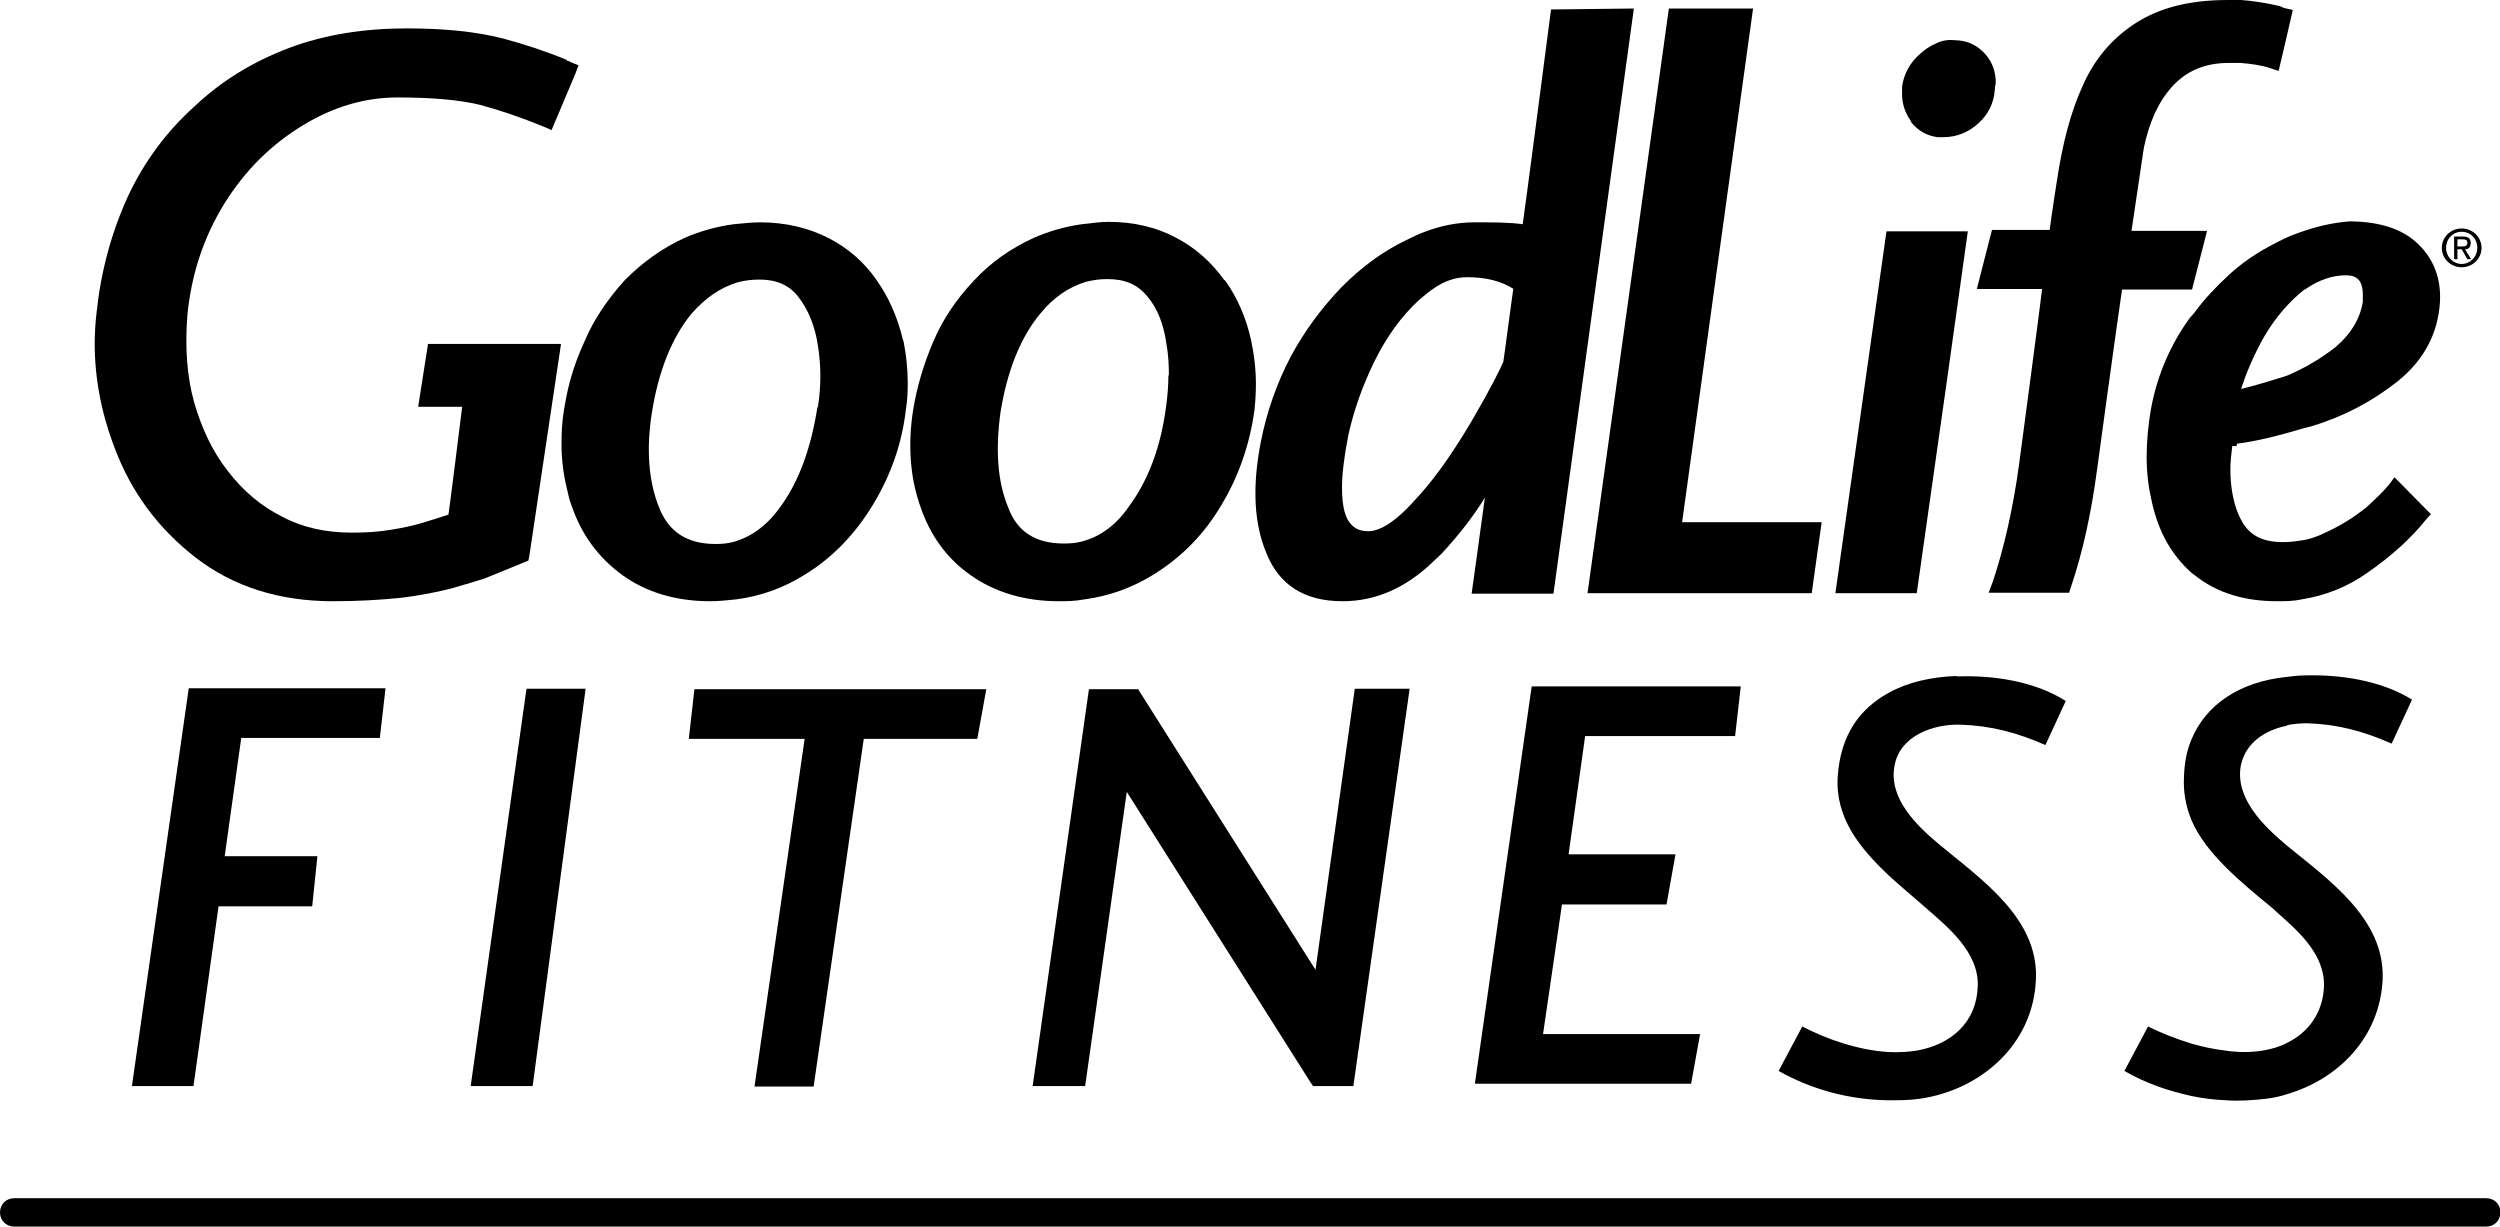
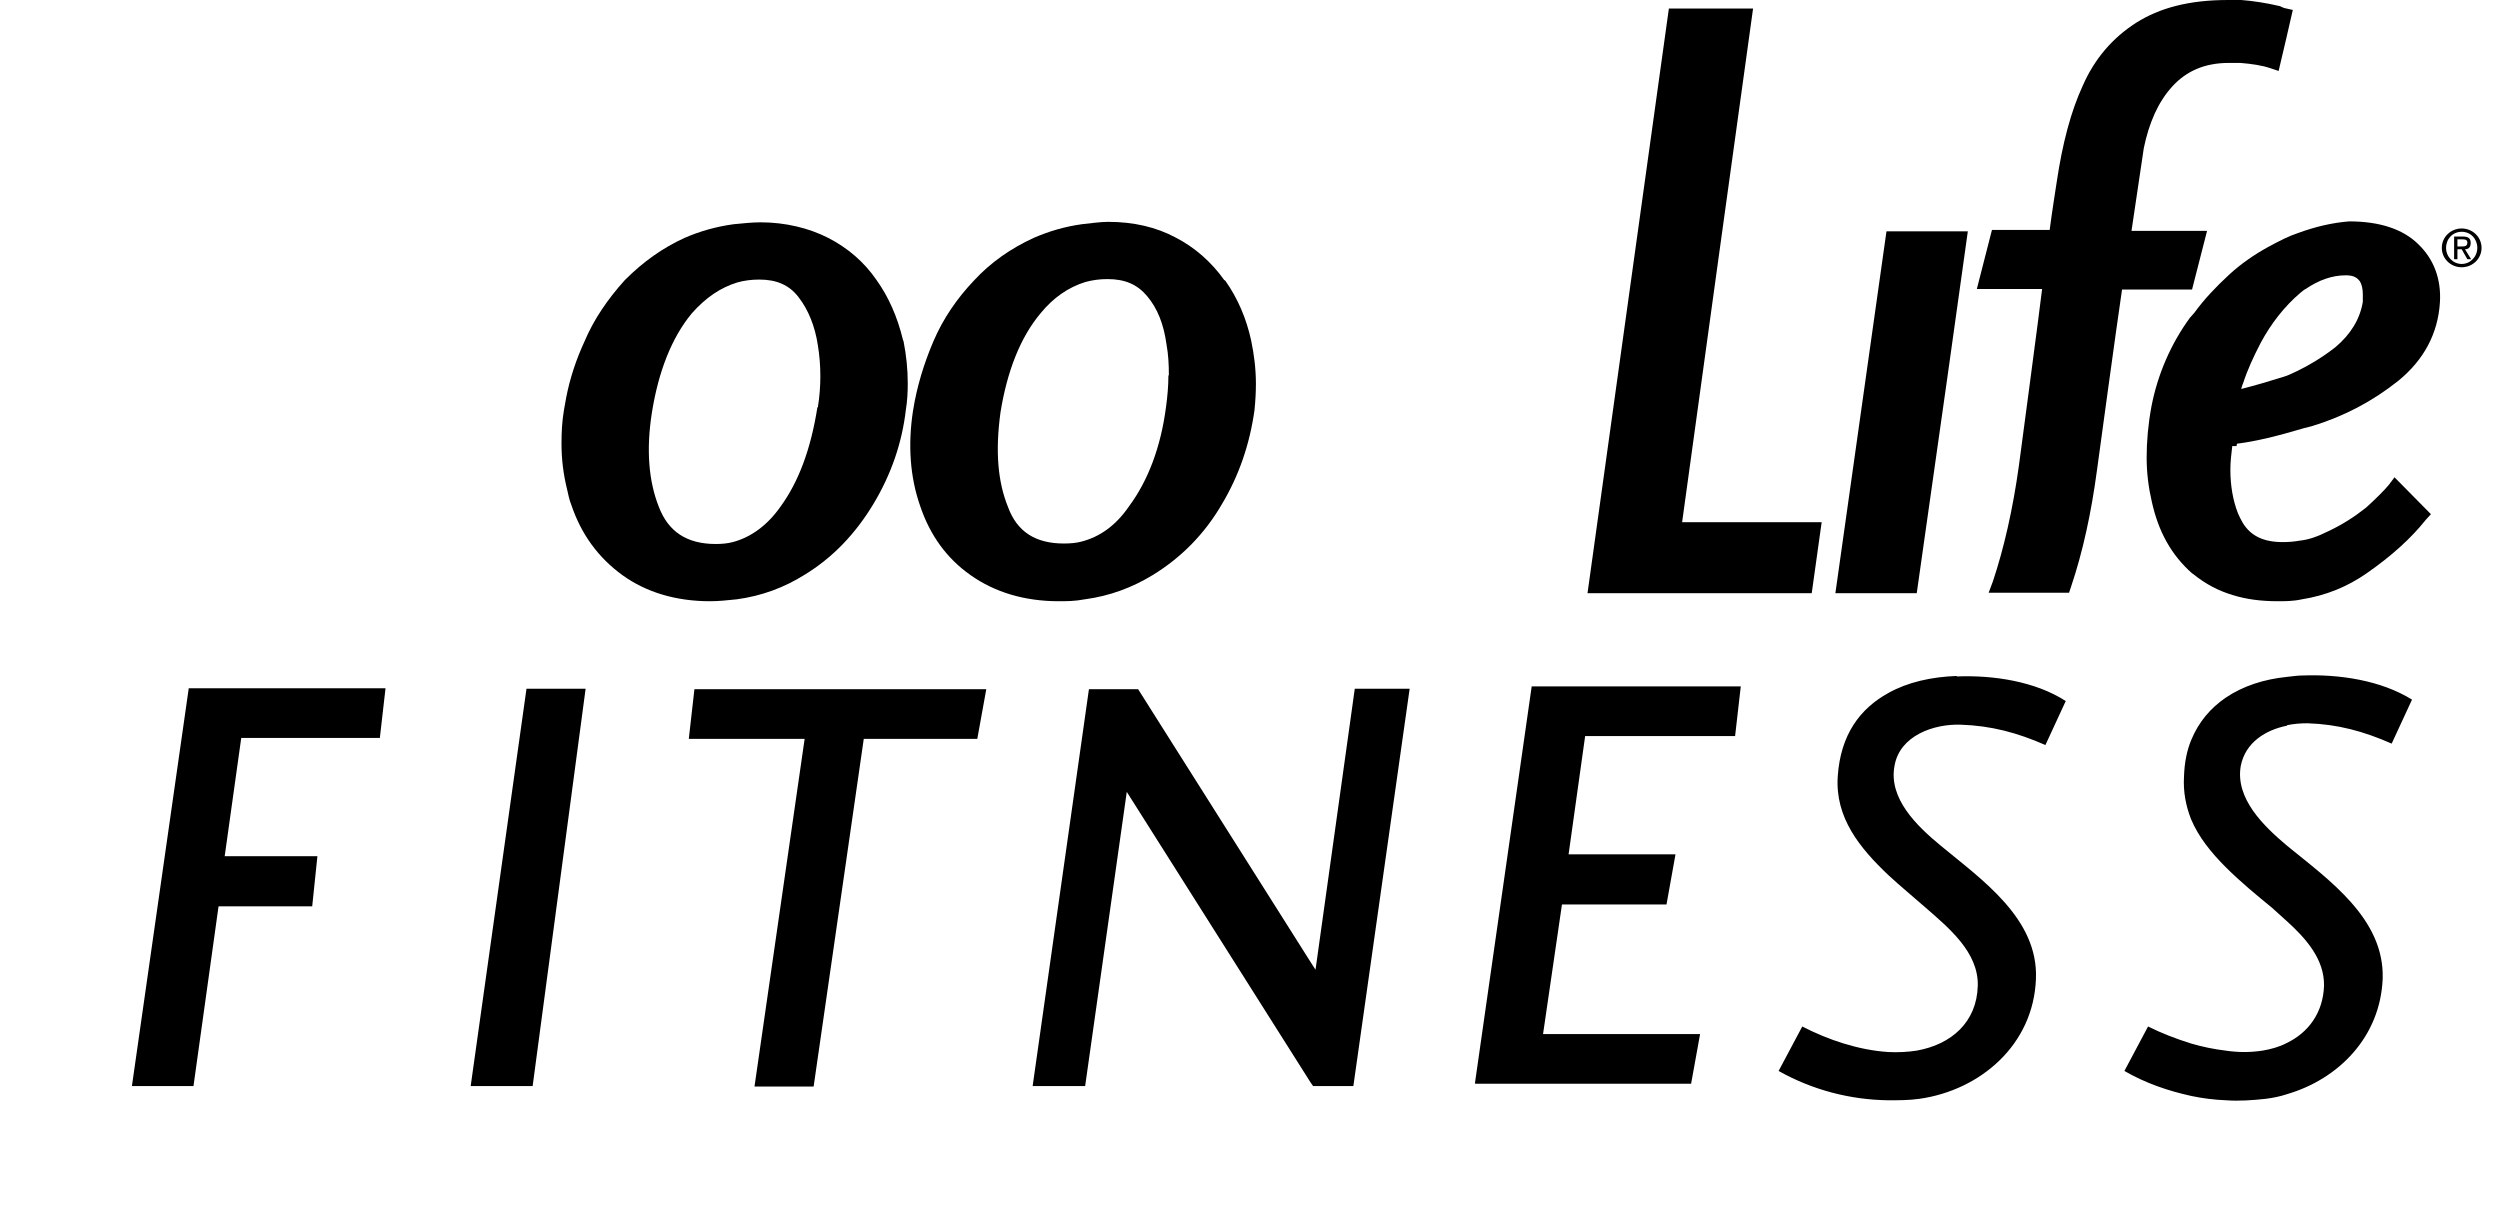
<svg xmlns="http://www.w3.org/2000/svg" viewBox="0 0 52.85 25.93" id="Logos">
-   <path d="M.3,25.33c-.17,0-.3.13-.3.3s.13.3.3.3h52.26c.17,0,.3-.13.3-.3s-.13-.3-.3-.3H.3Z" />
  <path d="M2.79,22.96h1.3l.53-3.8h1.98l.11-1.06h-1.96l.35-2.5h2.93l.12-1.05H3.99l-1.2,8.4ZM14.56,15.62h2.45l-1.06,7.35h1.25l1.06-7.35h2.4l.19-1.05h-6.17l-.12,1.06ZM41.36,14.29c-.53.02-1.03.13-1.44.36-.6.33-1.01.88-1.07,1.76s.47,1.52,1.07,2.09c.26.24.54.47.79.69.48.42,1.12.94,1.1,1.65-.02.77-.56,1.24-1.29,1.37-.19.03-.4.04-.6.03-.63-.04-1.28-.26-1.82-.54l-.5.94c.71.4,1.51.61,2.32.62.22,0,.43,0,.65-.03,1.29-.18,2.42-1.14,2.47-2.54.05-1.27-1.14-2.09-2.01-2.81-.51-.42-1.11-1-.98-1.69.11-.64.83-.89,1.4-.87.64.02,1.2.17,1.79.43l.43-.93c-.65-.42-1.54-.55-2.3-.52M27.81,20.5l-.09-.14-3.66-5.79h-1.04l-1.19,8.39h1.11l.88-6.22,3.89,6.15.05.07h.85l1.19-8.4h-1.16l-.83,5.94ZM31.19,22.91h4.56l.19-1.05h-3.32l.4-2.74h2.21l.19-1.06h-2.26l.35-2.5h3.17l.12-1.05h-4.42l-1.2,8.39ZM48.35,15.33c.15-.03.29-.04.43-.04.64.02,1.19.17,1.78.43l.43-.93c-.66-.41-1.54-.54-2.32-.51-.11,0-.22.02-.33.03-.48.05-.92.19-1.29.44-.32.22-.57.51-.73.9-.09.22-.14.47-.15.76-.02.33.04.63.15.91.16.38.43.71.73,1.01.31.31.65.59.98.86.1.09.2.18.31.28.41.37.8.81.79,1.37-.02.57-.33.99-.79,1.21-.15.08-.33.13-.51.16-.26.04-.51.04-.78,0-.25-.03-.49-.08-.73-.15-.32-.1-.63-.22-.91-.36l-.5.94c.45.26.92.42,1.42.53.24.05.48.08.73.09.27.02.55,0,.83-.03.16-.02.31-.05.46-.1,1.09-.32,1.97-1.21,2.02-2.44.04-1.27-1.14-2.09-2.02-2.81-.5-.42-1.1-1-.98-1.69.1-.5.53-.76.98-.85M9.96,22.96h1.3l.56-4.2.56-4.2h-1.25l-1.18,8.4Z" />
  <g>
-     <path d="M9.05,7.26l-.21,1.34s.69,0,.93,0c-.04.33-.26,2.09-.29,2.28-.15.05-.54.17-.54.17-.2.06-.42.11-.68.15-.24.04-.49.06-.82.06-.56,0-1.05-.11-1.48-.34-.44-.22-.82-.54-1.15-.97-.32-.41-.55-.9-.71-1.46-.15-.55-.19-1.15-.14-1.81.08-.86.34-1.66.78-2.37.44-.71.99-1.25,1.66-1.66.66-.4,1.32-.59,2.01-.59s1.32.05,1.75.16c.41.11.85.26,1.34.46l.16.07.41-.97s.1-.24.1-.24l.06-.16-.15-.06-.06-.03h-.03s0-.02,0-.02c-.46-.19-.92-.34-1.37-.46-.55-.14-1.22-.21-2.02-.21-.9,0-1.73.13-2.48.41-.77.29-1.44.7-2.01,1.24-.58.52-1.06,1.16-1.41,1.91-.35.77-.57,1.59-.66,2.46-.11.94.02,1.9.38,2.84.35.94.93,1.72,1.72,2.33s1.76.92,2.9.92c.54,0,1.01-.03,1.41-.07.44-.05.81-.13,1.09-.2.31-.09.55-.16.7-.21h0l.37-.15.56-.23.02-.1.67-4.48h-2.81Z" />
    <polygon points="38.8 12.54 40.52 12.54 41.17 7.96 41.6 4.89 39.88 4.89 38.8 12.54" />
    <path d="M47.29,9.38c.4-.05.85-.16,1.42-.33l.16-.04c.69-.21,1.29-.53,1.83-.96.54-.44.84-1,.88-1.66.03-.49-.13-.91-.45-1.22-.33-.33-.83-.49-1.47-.49-.36.03-.71.11-1.09.25-.18.06-.36.15-.62.29-.29.16-.57.35-.83.59-.27.25-.52.51-.73.8-.02.02-.07.08-.07.08l-.02.02c-.41.56-.69,1.21-.82,1.89-.07.38-.1.74-.1,1.07s.04.64.11.94c.14.63.41,1.12.85,1.51l.03.02h0c.26.21.53.35.83.44.29.09.6.13.95.13.16,0,.33,0,.51-.04.51-.08.97-.27,1.37-.55.52-.36.94-.74,1.25-1.13l.11-.12-.77-.78-.12.16c-.11.13-.26.28-.48.48-.24.19-.5.36-.8.5-.22.11-.41.18-.61.2-.11.02-.23.03-.35.03-.41,0-.68-.13-.85-.41h0c-.04-.07-.07-.13-.1-.2-.11-.28-.16-.6-.16-.92,0-.17.02-.33.04-.5.04,0,.09,0,.09,0ZM47.38,8.22s.02-.08.04-.12c.09-.28.22-.56.37-.85.22-.41.5-.77.84-1.06,0,0,.05-.04.05-.04,0,0,.05-.04.06-.04.28-.19.56-.29.85-.29.17,0,.24.05.3.13.04.07.06.16.06.27,0,.05,0,.11,0,.16-.06.37-.26.69-.58.96-.27.21-.55.38-.8.5-.11.05-.2.1-.31.13-.29.09-.59.18-.87.25Z" />
-     <path d="M40.4,2.58h0c.15.19.34.29.56.32.04,0,.09,0,.12,0,.29,0,.55-.11.75-.3.2-.18.32-.42.34-.7,0-.06.02-.11.02-.17,0-.2-.07-.4-.19-.55-.17-.21-.4-.33-.68-.33-.16-.02-.3.02-.42.08-.11.05-.21.12-.3.2-.22.19-.35.42-.39.7,0,.05,0,.11,0,.16,0,.2.06.39.18.56h0Z" />
    <path d="M46.66,4.88h-1.6c.05-.33.26-1.74.26-1.75.11-.53.3-.97.6-1.3.3-.33.69-.5,1.2-.5,0,0,.22,0,.24,0,.24.02.45.05.63.11l.18.06.16-.68.14-.61-.18-.04-.05-.02-.04-.02c-.3-.07-.57-.11-.82-.13h-.28c-.83,0-1.45.17-1.94.48-.5.32-.88.76-1.13,1.33-.25.54-.43,1.22-.55,2.03,0,0-.11.7-.15,1.02h-1.22l-.32,1.25h1.38c-.04.36-.49,3.73-.49,3.73-.13.94-.32,1.76-.55,2.45l-.09.24h1.7l.04-.12c.25-.74.43-1.57.55-2.47,0,0,.42-3.09.53-3.82h1.48l.32-1.25Z" />
    <path d="M19.09,7.19c-.12-.5-.31-.92-.56-1.27-.26-.38-.61-.68-1.02-.89-.41-.21-.91-.33-1.43-.33-.18,0-.36.02-.57.04-.37.05-.72.15-1.04.29-.46.21-.87.5-1.26.89-.37.41-.66.84-.85,1.29-.18.39-.31.78-.39,1.19l-.05.28c-.04.24-.05.47-.05.7,0,.33.04.64.11.93.03.12.05.25.1.37.21.62.57,1.11,1.08,1.48.5.36,1.13.55,1.85.55.18,0,.37-.02.56-.04.53-.07,1.01-.25,1.44-.52.59-.36,1.07-.86,1.45-1.49.38-.63.61-1.3.69-2,.03-.18.04-.37.04-.55,0-.3-.03-.6-.09-.9h0ZM17.28,8.61c-.14.89-.4,1.58-.78,2.1-.28.4-.63.65-1.01.75-.11.03-.24.04-.36.04-.61,0-1-.26-1.2-.78-.22-.55-.27-1.22-.15-1.99.14-.88.42-1.59.84-2.1.3-.34.61-.55.97-.66.14-.04.3-.06.46-.06.36,0,.63.11.83.37.21.27.35.62.41,1.02.07.43.07.87,0,1.31Z" />
    <path d="M25.88,5.92c-.27-.38-.62-.69-1.03-.9-.41-.22-.89-.33-1.42-.33-.18,0-.36.03-.56.05-.36.05-.7.15-1.02.29-.48.22-.91.52-1.26.9-.36.38-.65.8-.86,1.29-.2.47-.35.96-.43,1.47-.11.72-.06,1.4.15,2,.21.63.57,1.12,1.07,1.47.51.36,1.14.55,1.86.55.17,0,.34,0,.55-.04.53-.07,1.01-.25,1.45-.52.6-.37,1.09-.87,1.45-1.49.36-.6.59-1.27.69-1.99h0c.02-.2.03-.38.03-.55,0-.33-.04-.63-.1-.92-.1-.46-.28-.89-.55-1.27ZM24.7,7.94c0,.22-.02.44-.05.66-.11.85-.38,1.56-.78,2.1-.28.41-.62.65-1.01.75-.11.03-.24.04-.37.04-.6,0-.99-.25-1.18-.77-.22-.54-.27-1.19-.16-2,.14-.87.42-1.59.85-2.1.27-.33.59-.55.95-.66.15-.04.3-.06.46-.06.37,0,.63.11.84.36.22.26.35.59.41,1.02.04.22.05.43.05.65Z" />
-     <path d="M32.79.19s-.55,4.23-.6,4.55c-.28-.04-.62-.04-1.03-.04-.34,0-.7.07-1.04.2-.14.05-.26.11-.4.18-.48.23-.92.55-1.36.99-.42.44-.78.92-1.08,1.48-.28.54-.5,1.14-.63,1.81-.18.94-.14,1.71.12,2.33.27.68.81,1.02,1.61,1.02.7,0,1.34-.28,1.92-.84l.17-.16c.36-.39.67-.78.92-1.19-.11.82-.28,2.03-.28,2.03h1.73L34.54.18l-1.75.02ZM31.99,6.11c-.03.19-.2,1.5-.21,1.54-.07.16-.26.55-.68,1.27-.37.62-.7,1.1-1.06,1.51l-.11.12h0c-.49.56-.82.68-1,.68-.17,0-.29-.05-.38-.16-.1-.11-.18-.33-.18-.76,0-.27.04-.63.13-1.09.11-.52.3-1.06.56-1.59.25-.5.55-.93.94-1.29.11-.09.2-.17.29-.23.24-.17.48-.25.72-.25.41,0,.72.08.99.25Z" />
    <path d="M37.06.18h-1.78l-1.72,12.36h4.74l.21-1.5h-2.95c.05-.39,1.5-10.86,1.5-10.86Z" />
    <path d="M52.04,4.83c-.23,0-.42.18-.42.41s.19.41.42.41.42-.18.42-.41-.19-.41-.42-.41ZM52.04,5.58c-.18,0-.33-.15-.33-.34s.14-.34.33-.34.33.15.33.34-.15.34-.33.34Z" />
    <path d="M52.23,5.13c0-.09-.05-.13-.17-.13h-.18v.48h.07v-.21h.09l.12.21h.08l-.13-.21c.07,0,.12-.04.12-.13ZM51.95,5.21v-.15h.1c.05,0,.11,0,.11.07,0,.07-.05.08-.11.08h-.09Z" />
  </g>
</svg>